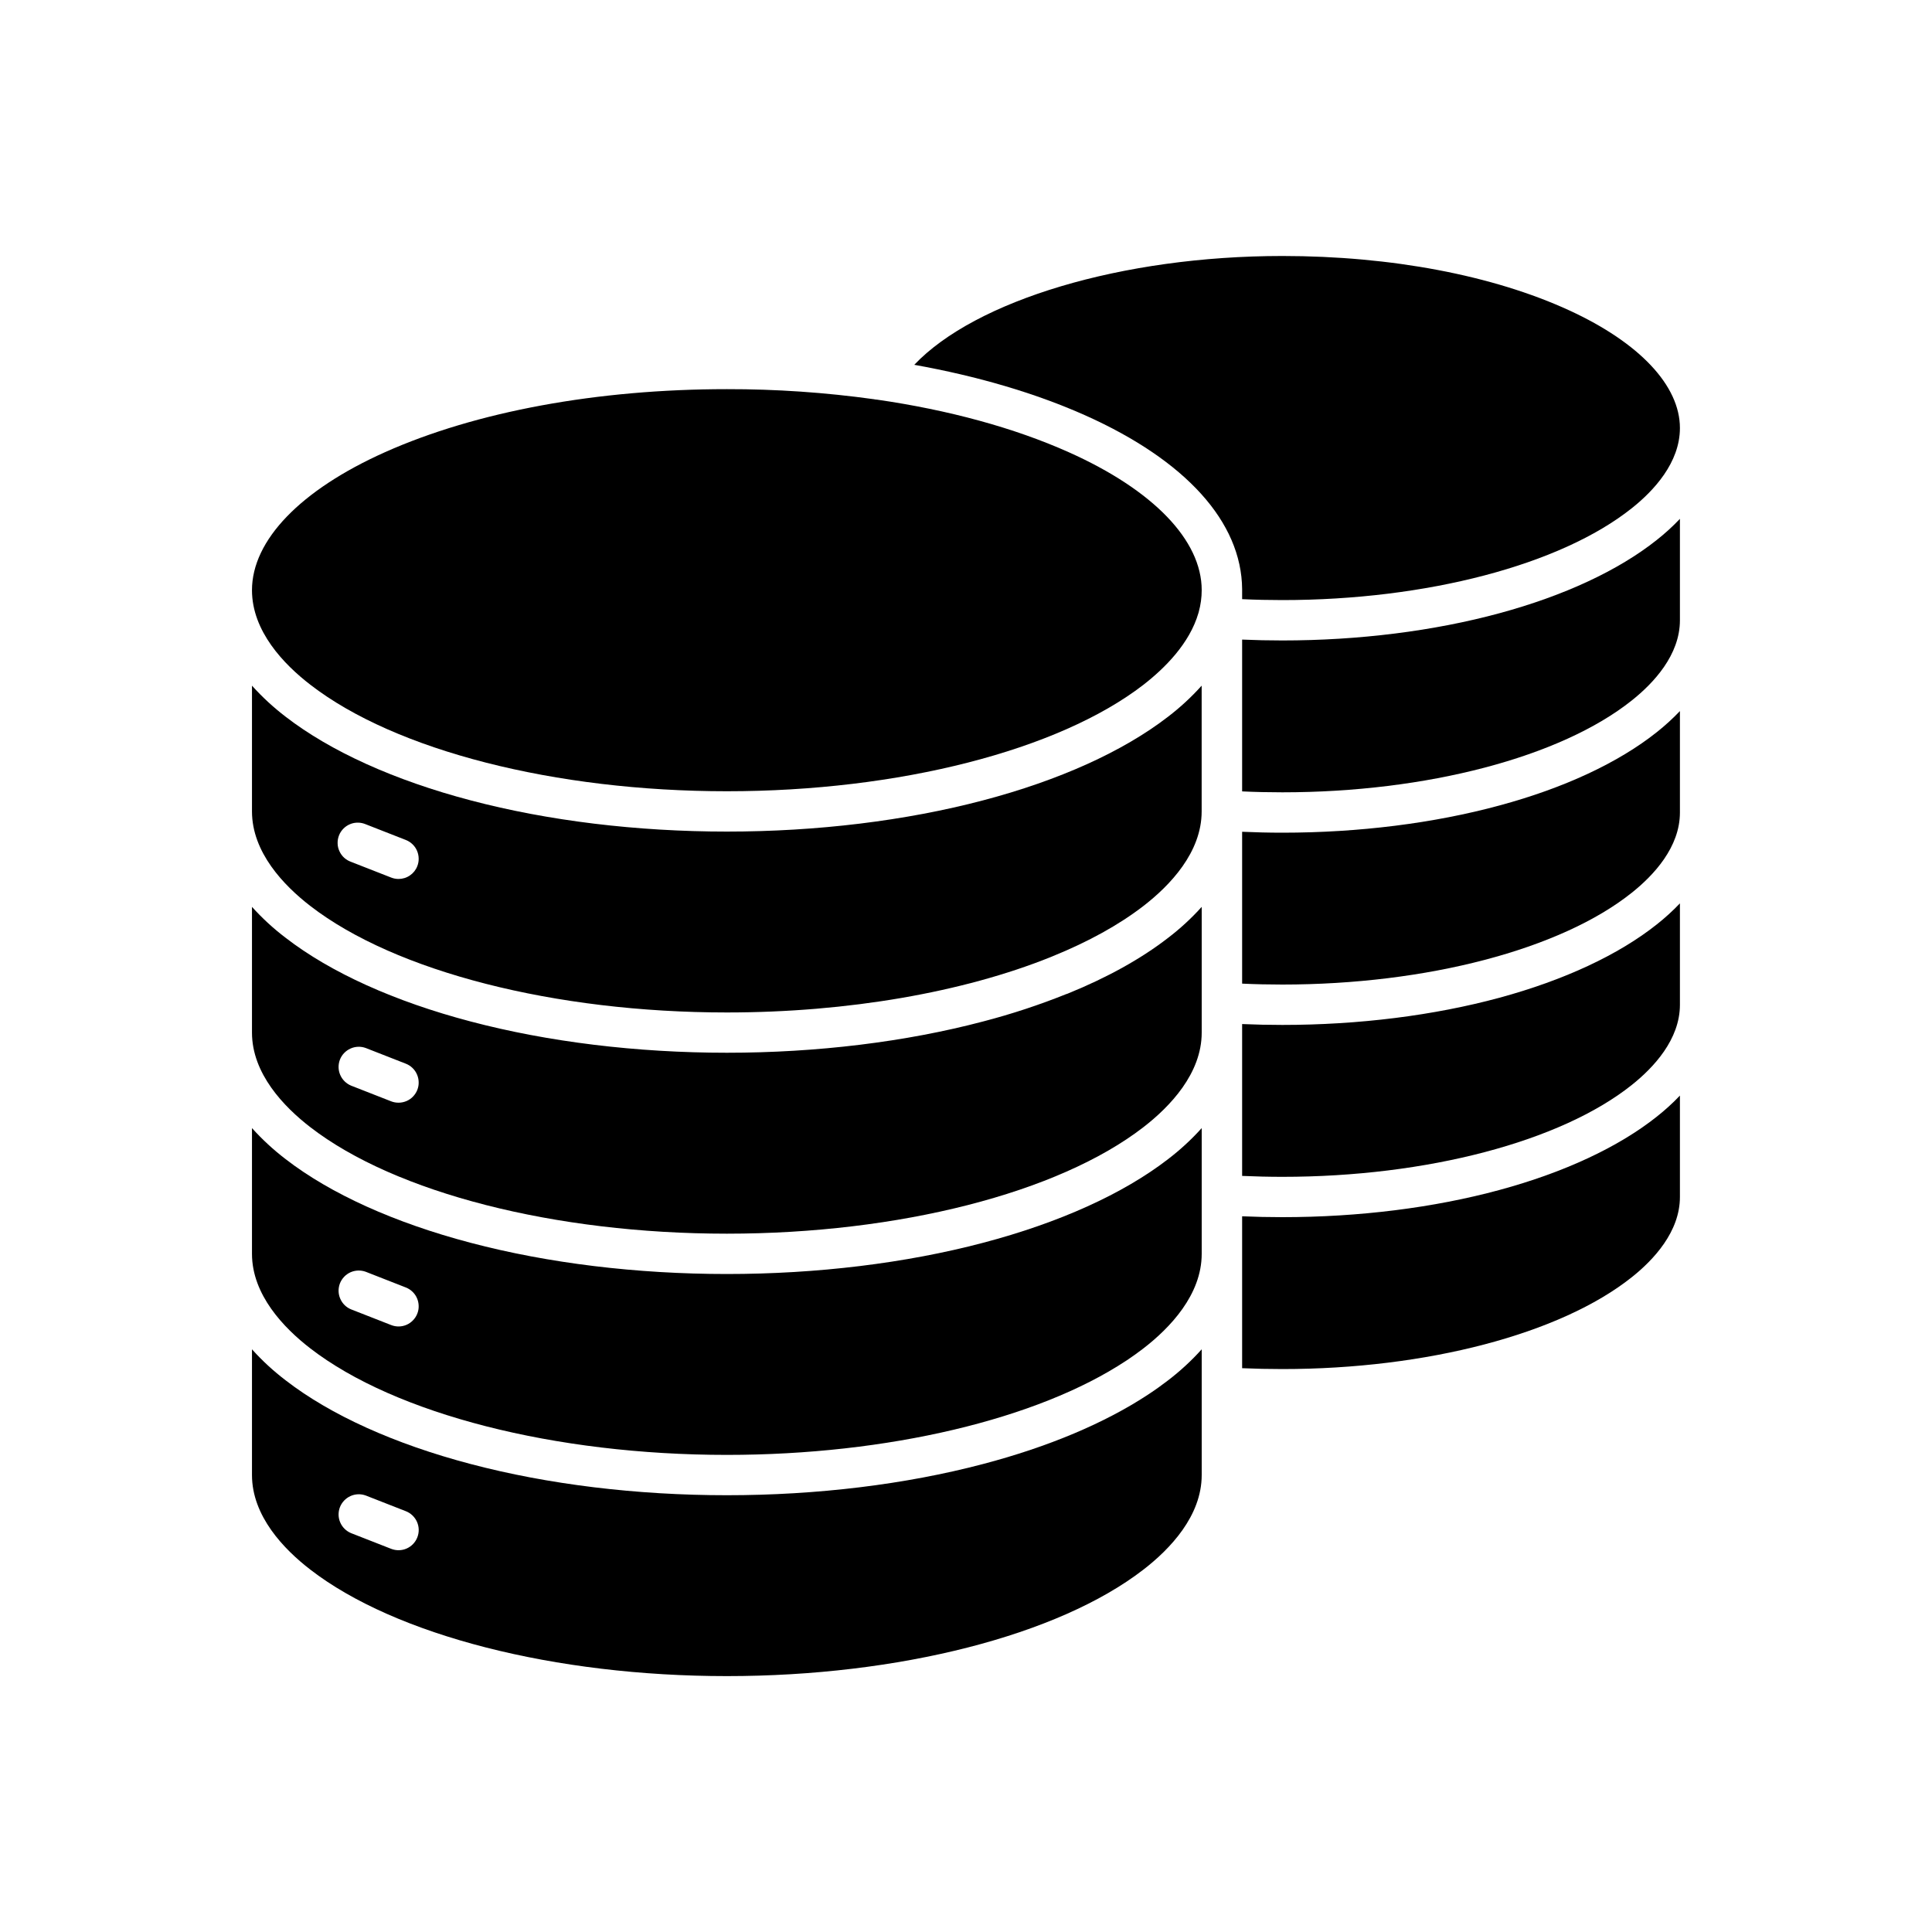
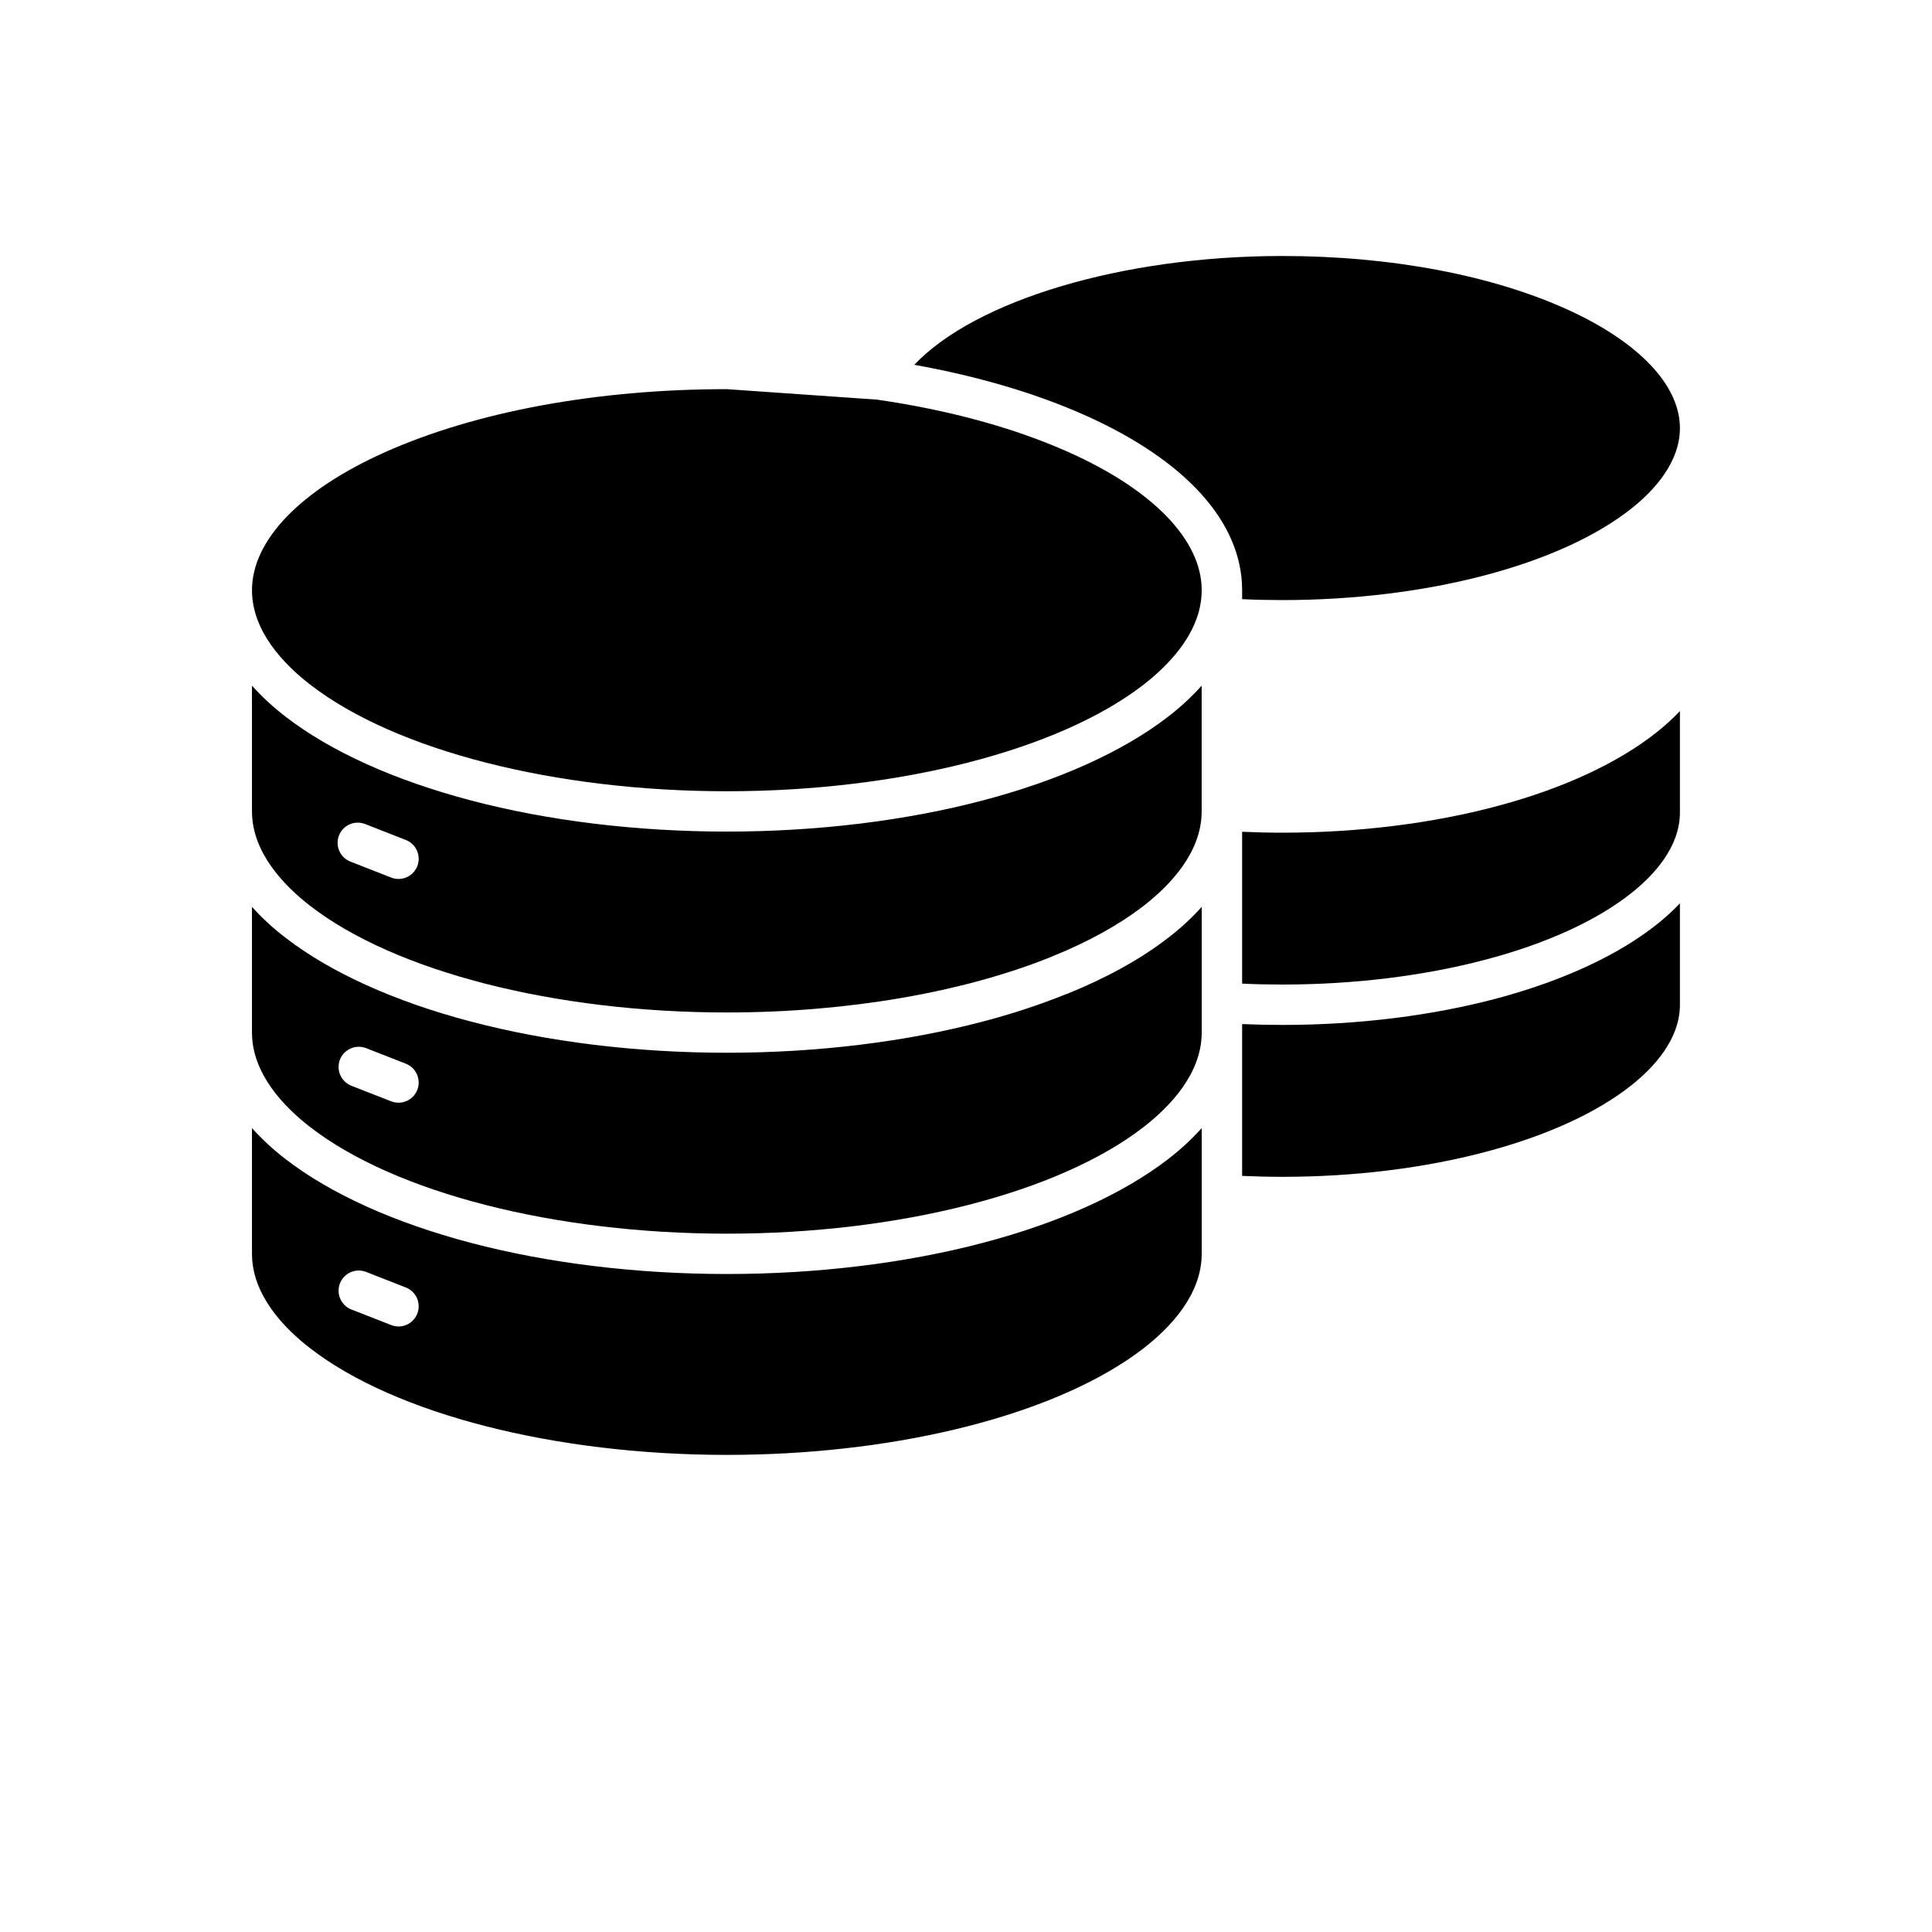
<svg xmlns="http://www.w3.org/2000/svg" width="40" height="40" viewBox="0 0 40 40" fill="none">
-   <path d="M24.88 12.218C24.88 12.37 24.859 12.522 24.819 12.668C24.816 12.675 24.814 12.682 24.813 12.69C24.631 13.321 24.116 13.834 23.673 14.178C21.914 15.536 18.61 16.382 15.05 16.382C11.49 16.382 8.186 15.538 6.427 14.178C5.874 13.752 5.217 13.067 5.217 12.219C5.217 11.186 6.221 10.144 7.971 9.362C9.855 8.52 12.368 8.057 15.049 8.057C16.066 8.055 17.083 8.125 18.091 8.265C18.113 8.27 18.135 8.273 18.157 8.274C19.639 8.488 20.996 8.857 22.126 9.362C23.875 10.144 24.88 11.184 24.88 12.218Z" fill="black" />
+   <path d="M24.88 12.218C24.88 12.37 24.859 12.522 24.819 12.668C24.816 12.675 24.814 12.682 24.813 12.69C24.631 13.321 24.116 13.834 23.673 14.178C21.914 15.536 18.61 16.382 15.05 16.382C11.49 16.382 8.186 15.538 6.427 14.178C5.874 13.752 5.217 13.067 5.217 12.219C5.217 11.186 6.221 10.144 7.971 9.362C9.855 8.52 12.368 8.057 15.049 8.057C18.113 8.27 18.135 8.273 18.157 8.274C19.639 8.488 20.996 8.857 22.126 9.362C23.875 10.144 24.88 11.184 24.88 12.218Z" fill="black" />
  <path d="M34.781 8.862C34.781 9.579 34.238 10.162 33.782 10.524C32.309 11.696 29.538 12.424 26.55 12.424C26.273 12.424 25.994 12.418 25.717 12.405V12.198C25.705 10.808 24.552 9.531 22.468 8.599C21.439 8.14 20.237 7.787 18.929 7.553C20.193 6.221 23.226 5.3 26.551 5.3C28.802 5.3 30.912 5.7 32.492 6.427C33.945 7.096 34.781 7.984 34.781 8.862ZM24.182 14.84C23.253 15.557 21.929 16.156 20.352 16.571C18.749 16.994 16.916 17.217 15.049 17.217C13.182 17.217 11.348 16.994 9.745 16.571C8.168 16.156 6.844 15.557 5.915 14.84C5.663 14.647 5.429 14.432 5.217 14.196V16.799C5.217 17.646 5.874 18.332 6.426 18.758C8.185 20.117 11.489 20.962 15.049 20.962C17.563 20.962 19.951 20.541 21.756 19.814C21.77 19.808 21.784 19.802 21.799 19.796C22.53 19.499 23.164 19.15 23.67 18.76C24.222 18.334 24.879 17.648 24.879 16.8V14.196C24.667 14.432 24.434 14.647 24.182 14.84ZM8.64 17.932C8.61 18.011 8.556 18.078 8.487 18.125C8.417 18.173 8.335 18.198 8.251 18.198C8.199 18.198 8.147 18.188 8.099 18.169L7.269 17.844C7.216 17.825 7.167 17.796 7.126 17.759C7.084 17.721 7.051 17.675 7.028 17.624C7.004 17.573 6.991 17.518 6.99 17.462C6.988 17.406 6.998 17.35 7.018 17.298C7.038 17.245 7.069 17.198 7.108 17.158C7.148 17.117 7.194 17.086 7.246 17.064C7.298 17.042 7.354 17.031 7.41 17.032C7.466 17.032 7.521 17.044 7.573 17.066L8.403 17.391C8.454 17.411 8.501 17.441 8.54 17.479C8.58 17.517 8.611 17.562 8.633 17.612C8.655 17.663 8.667 17.717 8.668 17.772C8.67 17.826 8.66 17.881 8.64 17.932H8.64Z" fill="black" />
  <path d="M24.182 19.419C23.624 19.851 22.925 20.239 22.11 20.57L22.087 20.579H22.082C21.518 20.806 20.94 20.996 20.352 21.149C18.749 21.572 16.916 21.796 15.049 21.796C13.182 21.796 11.348 21.572 9.745 21.149C8.168 20.734 6.844 20.135 5.915 19.417C5.663 19.226 5.429 19.011 5.217 18.776V21.379C5.217 22.226 5.874 22.912 6.426 23.338C8.185 24.697 11.489 25.542 15.049 25.542C18.608 25.542 21.913 24.698 23.672 23.338C24.223 22.912 24.88 22.226 24.88 21.379V18.776C24.668 19.011 24.434 19.227 24.182 19.419ZM8.64 22.565C8.62 22.616 8.59 22.662 8.552 22.702C8.514 22.742 8.469 22.773 8.419 22.795C8.368 22.817 8.314 22.829 8.259 22.83C8.204 22.831 8.15 22.822 8.099 22.802L7.269 22.477C7.168 22.435 7.087 22.355 7.044 22.255C7 22.154 6.999 22.04 7.038 21.938C7.078 21.836 7.157 21.754 7.257 21.709C7.356 21.664 7.47 21.66 7.573 21.698L8.403 22.023C8.454 22.043 8.501 22.073 8.54 22.111C8.58 22.149 8.611 22.194 8.633 22.245C8.655 22.295 8.667 22.349 8.668 22.404C8.67 22.459 8.66 22.514 8.64 22.565H8.64ZM34.781 18.703V20.802C34.781 21.52 34.238 22.102 33.782 22.465C32.31 23.637 29.539 24.365 26.55 24.365C26.272 24.365 25.993 24.358 25.717 24.346V21.202C25.994 21.214 26.273 21.22 26.55 21.22C28.132 21.22 29.686 21.025 31.045 20.657C32.385 20.293 33.511 19.768 34.302 19.139C34.472 19.005 34.632 18.859 34.781 18.703Z" fill="black" />
  <path d="M24.182 24C23.253 24.717 21.929 25.316 20.352 25.731C18.749 26.154 16.916 26.377 15.049 26.377C13.182 26.377 11.348 26.154 9.745 25.731C8.168 25.316 6.844 24.717 5.915 24C5.663 23.807 5.429 23.592 5.217 23.356V25.959C5.217 26.806 5.874 27.492 6.426 27.918C8.185 29.276 11.489 30.122 15.049 30.122C18.38 30.122 21.486 29.382 23.313 28.174L23.335 28.16C23.452 28.081 23.565 28.001 23.671 27.919C24.223 27.493 24.88 26.807 24.88 25.959V23.356C24.668 23.592 24.434 23.807 24.182 24ZM8.64 27.197C8.62 27.248 8.59 27.295 8.552 27.334C8.514 27.374 8.469 27.406 8.419 27.428C8.368 27.45 8.314 27.462 8.259 27.463C8.204 27.464 8.15 27.454 8.099 27.434L7.269 27.109C7.168 27.068 7.087 26.988 7.044 26.887C7 26.786 6.999 26.673 7.038 26.571C7.078 26.469 7.157 26.386 7.257 26.341C7.356 26.297 7.47 26.293 7.573 26.331L8.403 26.656C8.454 26.676 8.501 26.706 8.54 26.744C8.58 26.782 8.611 26.827 8.633 26.877C8.655 26.927 8.667 26.982 8.668 27.037C8.67 27.091 8.66 27.146 8.64 27.197H8.64Z" fill="black" />
-   <path d="M24.182 28.58C24.058 28.675 23.928 28.769 23.79 28.86C23.782 28.866 23.774 28.871 23.766 28.876C22.875 29.462 21.706 29.956 20.352 30.311C18.749 30.734 16.916 30.957 15.049 30.957C13.182 30.957 11.348 30.734 9.745 30.311C8.168 29.896 6.844 29.297 5.915 28.579C5.663 28.387 5.429 28.172 5.217 27.936V30.539C5.217 31.387 5.874 32.073 6.426 32.498C8.185 33.857 11.489 34.702 15.049 34.702C18.608 34.702 21.912 33.858 23.672 32.498C24.223 32.073 24.88 31.387 24.88 30.539V27.936C24.668 28.172 24.434 28.387 24.182 28.58ZM8.64 31.83C8.6 31.933 8.52 32.016 8.418 32.061C8.317 32.105 8.202 32.107 8.099 32.067L7.269 31.742C7.168 31.7 7.087 31.621 7.044 31.52C7 31.419 6.999 31.306 7.038 31.204C7.078 31.102 7.157 31.019 7.257 30.974C7.356 30.929 7.47 30.925 7.573 30.963L8.403 31.288C8.454 31.308 8.501 31.338 8.54 31.376C8.58 31.414 8.612 31.46 8.634 31.51C8.656 31.561 8.668 31.615 8.669 31.67C8.67 31.724 8.66 31.779 8.64 31.83H8.64ZM34.781 10.742V12.842C34.781 13.559 34.238 14.142 33.782 14.504C32.31 15.676 29.539 16.404 26.55 16.404C26.272 16.404 25.993 16.398 25.717 16.385V13.242C25.994 13.254 26.273 13.26 26.55 13.26C28.132 13.26 29.686 13.065 31.045 12.696C32.385 12.333 33.511 11.808 34.302 11.179C34.472 11.045 34.632 10.899 34.781 10.742ZM34.781 22.683V24.782C34.781 25.5 34.238 26.083 33.782 26.445C32.309 27.617 29.538 28.345 26.55 28.345C26.273 28.345 25.994 28.339 25.717 28.327V25.182C25.993 25.194 26.272 25.2 26.55 25.2C28.132 25.2 29.686 25.006 31.045 24.637C32.385 24.274 33.511 23.748 34.302 23.119C34.472 22.985 34.632 22.839 34.781 22.683Z" fill="black" />
  <path d="M34.781 14.722V16.822C34.781 17.54 34.238 18.122 33.782 18.485C32.311 19.658 29.537 20.384 26.55 20.384C26.273 20.384 25.994 20.378 25.717 20.365V17.221C25.993 17.233 26.272 17.24 26.55 17.24C28.133 17.24 29.687 17.045 31.046 16.676C32.387 16.314 33.511 15.788 34.303 15.158C34.472 15.024 34.632 14.878 34.781 14.722Z" fill="black" />
</svg>